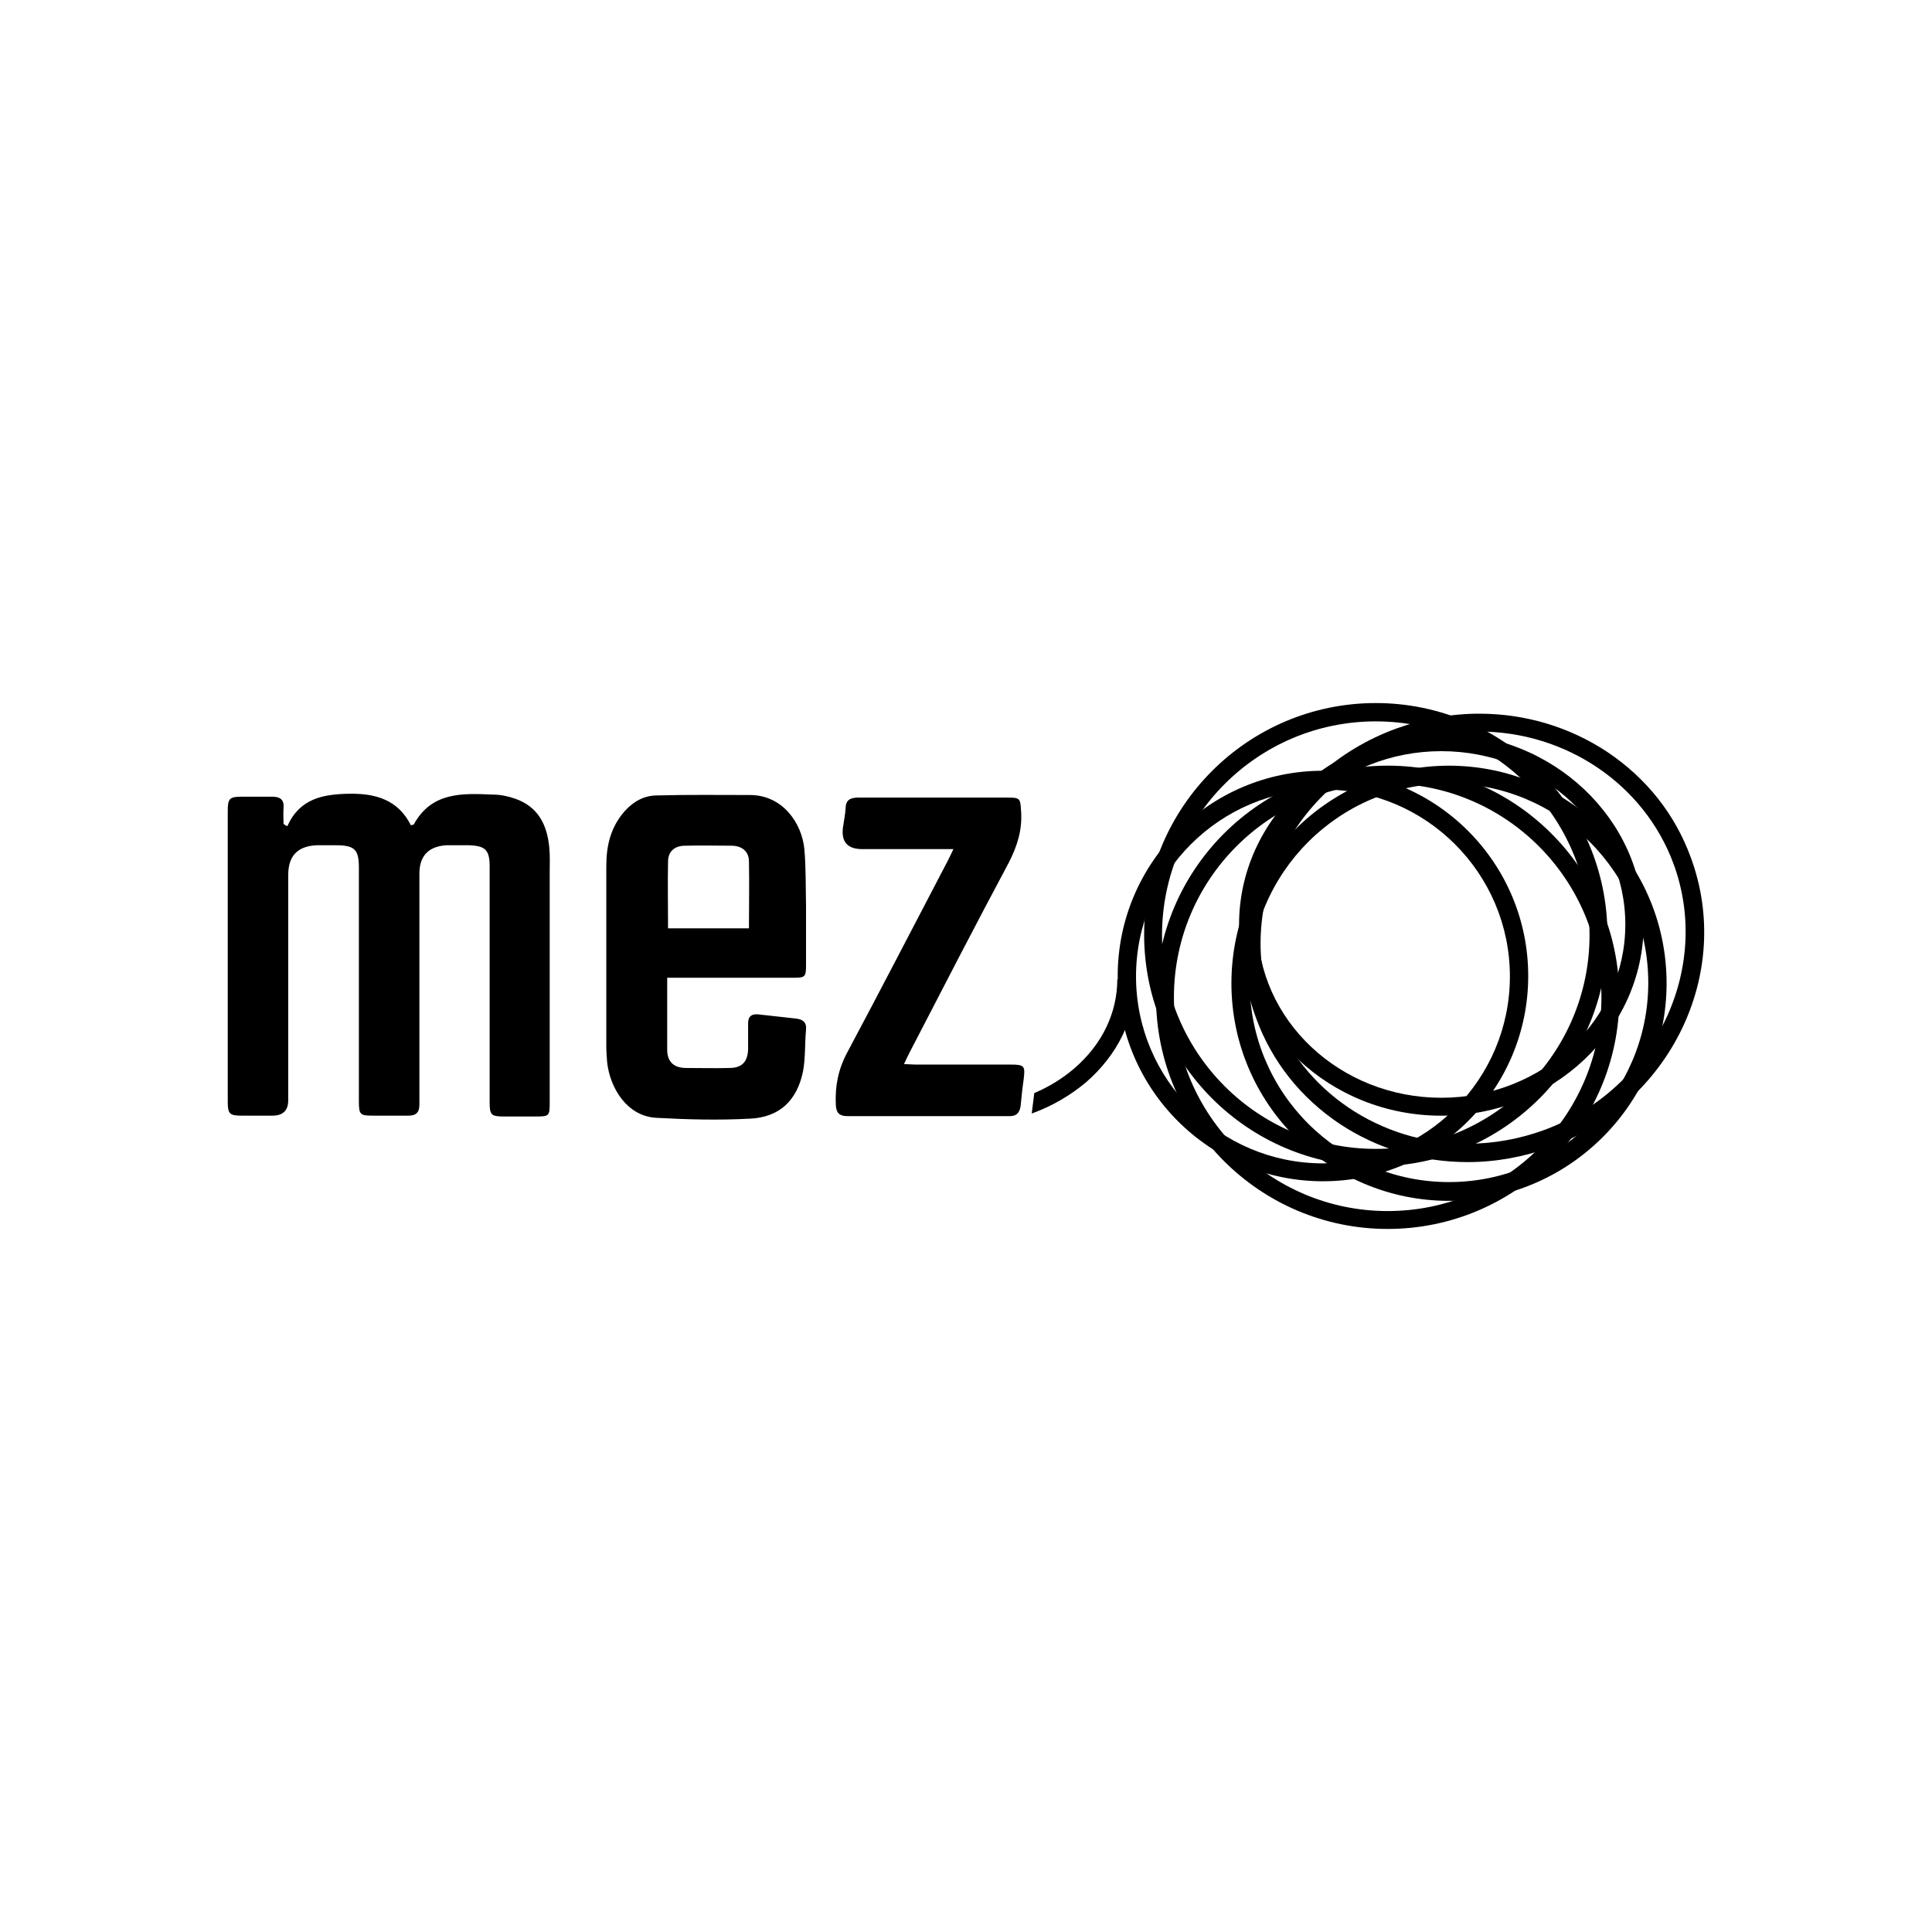
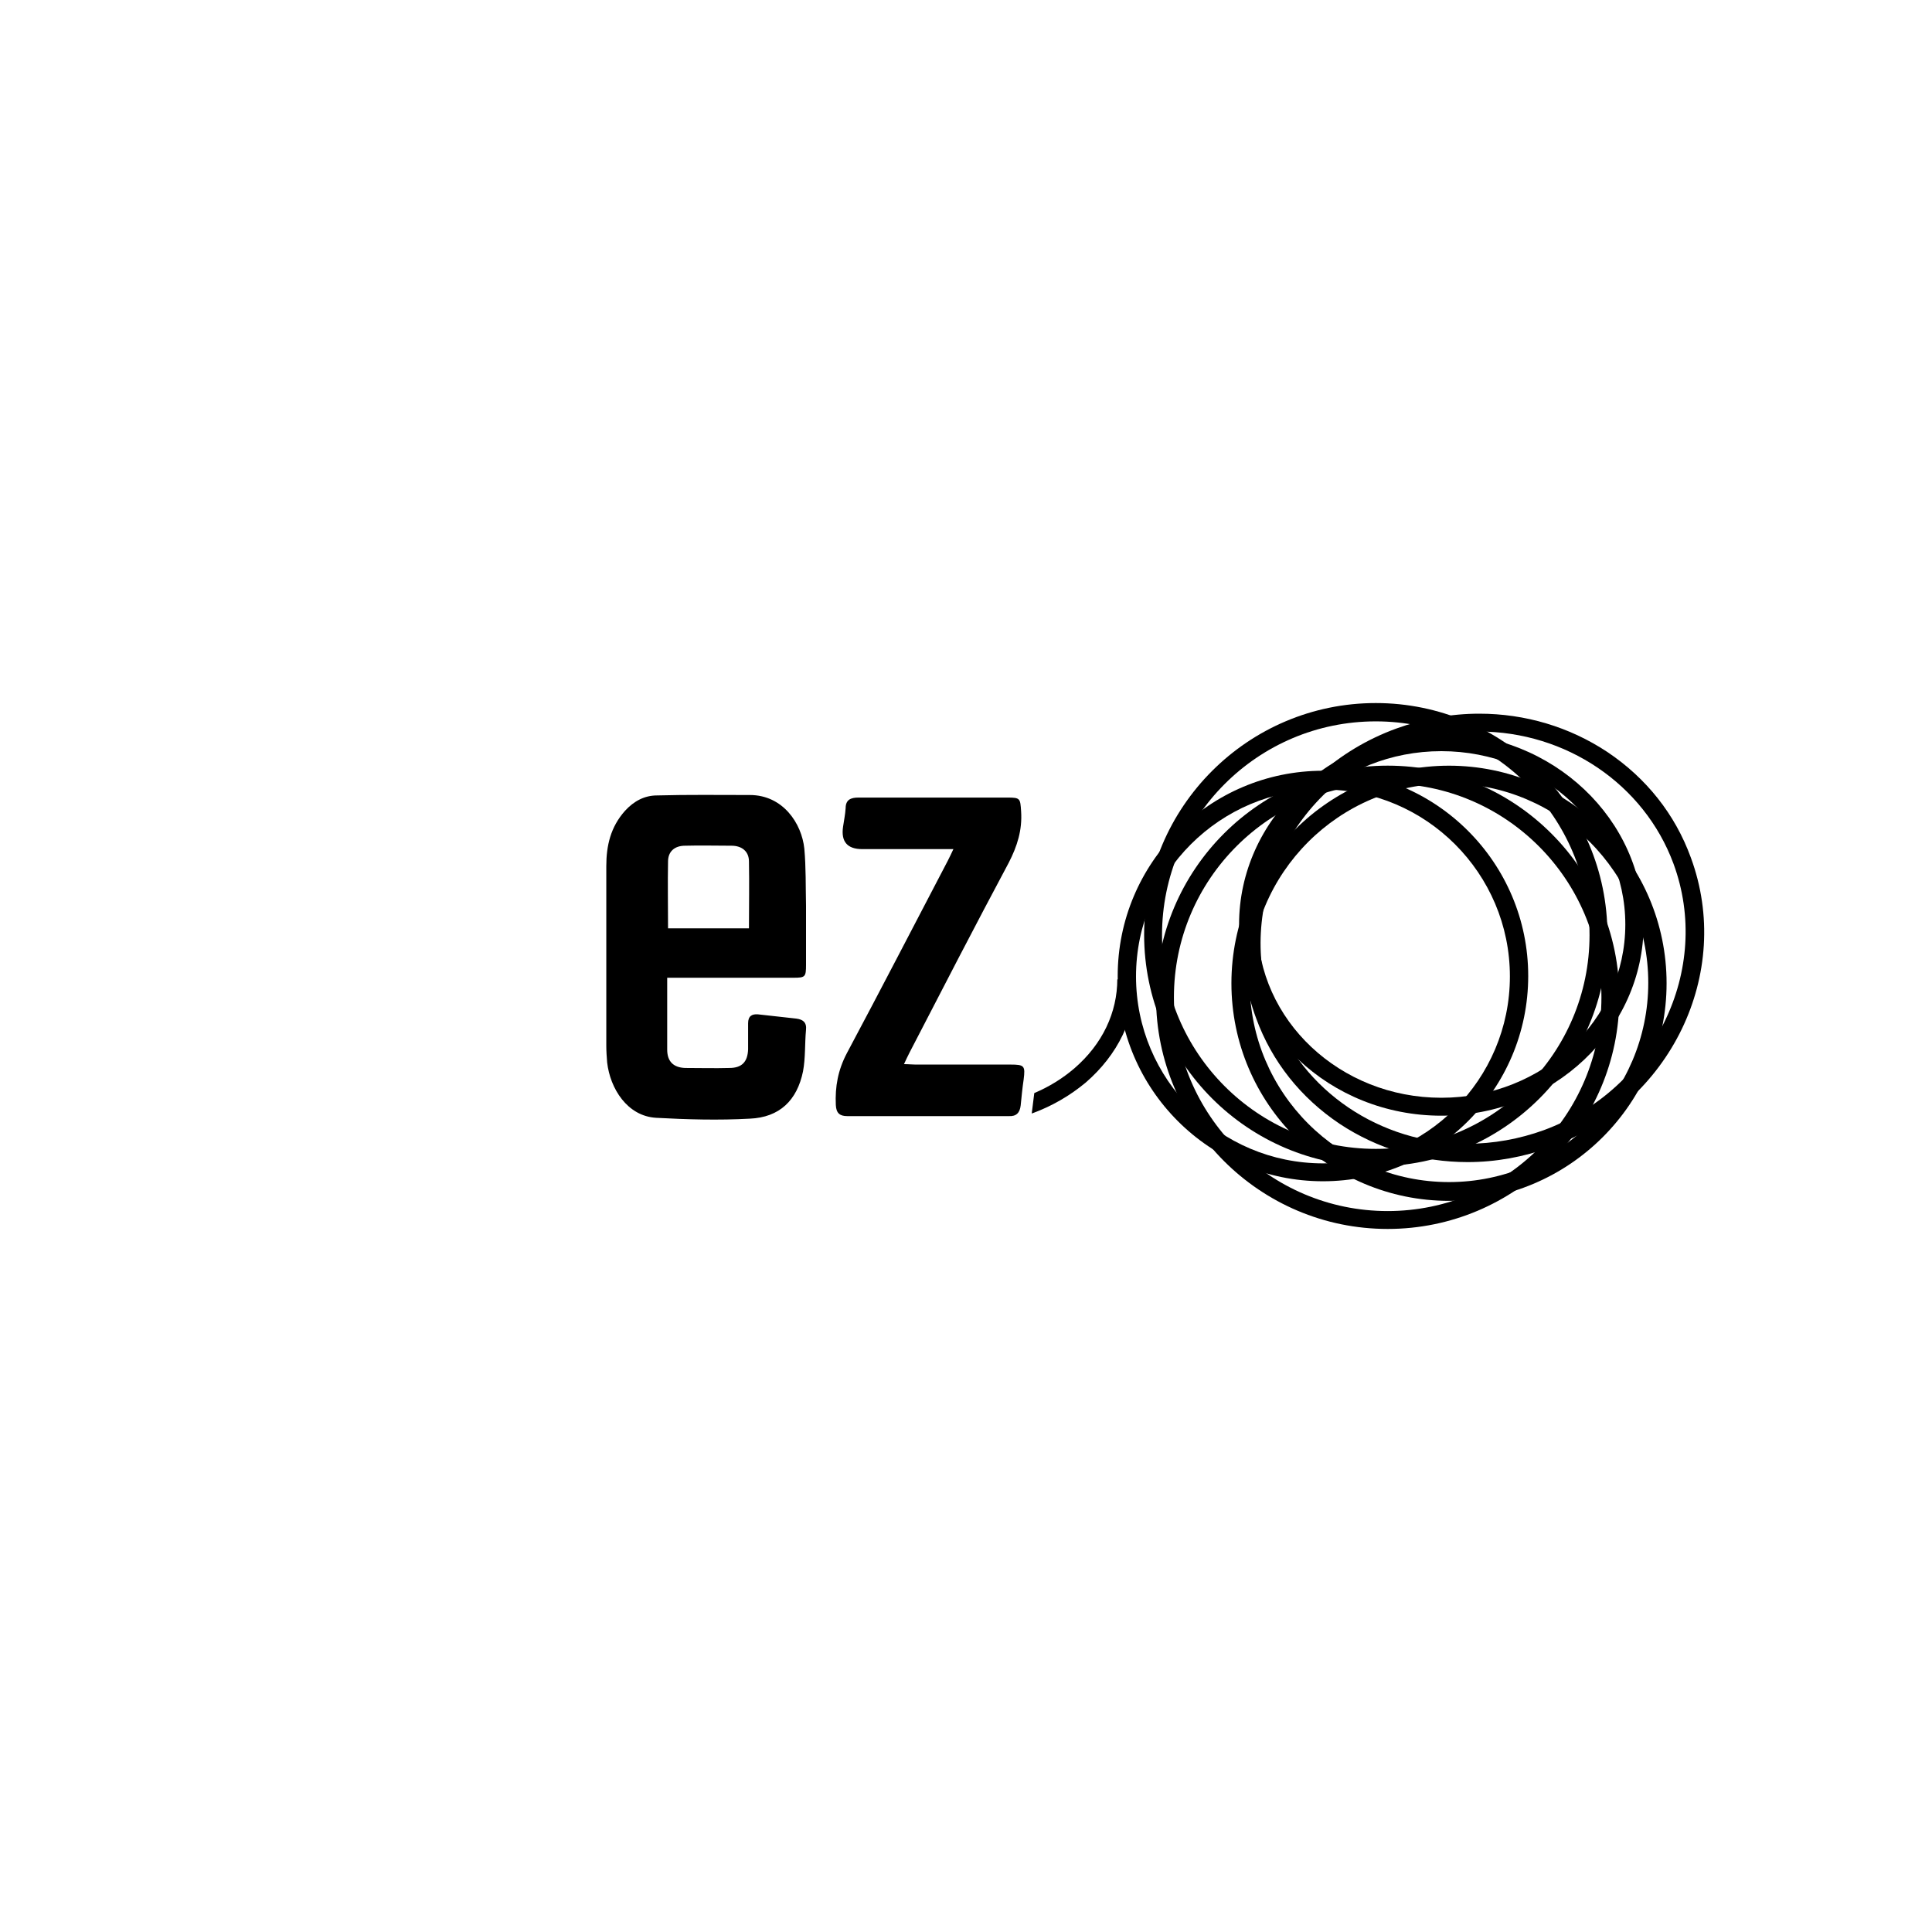
<svg xmlns="http://www.w3.org/2000/svg" id="Layer_2" width="500" height="500" viewBox="0 0 500 500">
  <defs>
    <style>
      .cls-1 {
        fill-rule: evenodd;
      }
    </style>
  </defs>
  <g id="Ebene_1">
    <path d="M342.38,305.71c-29.31,0-53.12-23.8-53.12-53.12s23.8-53.12,53.12-53.12,53.12,23.8,53.12,53.12-23.8,53.12-53.12,53.12M342.38,204.32c-26.67,0-48.38,21.71-48.38,48.38s21.71,48.38,48.38,48.38,48.38-21.71,48.38-48.38-21.71-48.38-48.38-48.38" />
    <g>
      <path d="M373.02,288.74c-28.87,0-52.35-22.26-52.35-49.48s23.47-49.48,52.35-49.48,52.35,22.26,52.35,49.48-23.47,49.48-52.35,49.48M373.02,194.4c-26.23,0-47.61,20.06-47.61,44.85s21.38,44.85,47.61,44.85,47.61-20.06,47.61-44.85-21.38-44.85-47.61-44.85" />
      <path d="M356.05,301.85c-33.06,0-59.95-26.89-59.95-59.95s26.89-59.95,59.95-59.95,59.95,26.89,59.95,59.95-26.89,59.95-59.95,59.95M356.05,186.69c-30.53,0-55.32,24.8-55.32,55.32s24.8,55.32,55.32,55.32,55.32-24.8,55.32-55.32-24.8-55.32-55.32-55.32" />
      <path d="M379.85,300.75h0c-11.9,0-23.36-3.42-33.17-9.92-10.03-6.72-17.52-16.09-21.6-27.33-5.4-14.44-4.52-30.31,2.31-44.41,6.83-14.11,18.84-25.02,33.94-30.53,6.94-2.53,14.22-3.86,21.49-3.86,11.9,0,23.36,3.42,33.17,9.92,10.03,6.72,17.52,16.09,21.6,27.33,11.02,29.86-5.18,63.48-36.26,74.94-6.94,2.53-14.22,3.86-21.49,3.86M382.72,189.33c-6.72,0-13.44,1.21-19.84,3.53-13.89,5.18-25.02,15.1-31.3,28.21-6.28,13-7.05,27.55-2.2,40.77,7.6,20.5,27.77,34.16,50.36,34.16h0c6.72,0,13.44-1.21,19.84-3.53,28.54-10.58,43.64-41.55,33.5-68.99-7.6-20.5-27.77-34.16-50.36-34.16" />
    </g>
    <g>
      <path d="M359.13,318.05c-33.06,0-59.95-26.89-59.95-59.95s26.89-59.95,59.95-59.95,59.95,26.89,59.95,59.95-26.89,59.95-59.95,59.95M359.13,202.78c-30.53,0-55.32,24.8-55.32,55.32s24.8,55.32,55.32,55.32,55.32-24.8,55.32-55.32-24.8-55.32-55.32-55.32" />
      <path d="M375,310.78c-31.08,0-56.31-25.24-56.31-56.31s25.24-56.31,56.31-56.31,56.31,25.24,56.31,56.31-25.24,56.31-56.31,56.31M375,202.78c-28.43,0-51.57,23.14-51.57,51.57s23.14,51.57,51.57,51.57,51.57-23.14,51.57-51.57-23.14-51.57-51.57-51.57" />
    </g>
    <g>
      <path d="M289.16,253.36c0,8.71-3.86,16.86-11.13,23.14-3.09,2.64-6.5,4.74-10.36,6.39-.22,1.76-.44,3.53-.66,5.29,5.18-1.87,9.92-4.63,14-8.04,8.27-7.16,12.89-16.64,12.78-26.67h-4.63v-.11Z" />
-       <path class="cls-1" d="M74.37,213.8c3.2-7.16,9.26-8.27,15.98-8.38,6.83-.11,12.67,1.54,15.98,8.15.44-.11.66-.11.77-.22,4.63-8.49,12.67-8.04,20.5-7.71,1.98,0,3.97.44,5.84,1.1,5.84,2.09,8.15,6.72,8.71,12.56.22,2.2.11,4.52.11,6.72v59.29c0,3.53-.11,3.64-3.64,3.64h-8.04c-3.53,0-3.86-.33-3.86-3.86v-60.83c0-4.3-1.1-5.4-5.51-5.51h-5.73c-4.63.33-6.94,2.76-6.94,7.38v59.73c0,2.09-.88,2.87-2.87,2.87h-9.04c-3.42,0-3.75-.22-3.75-3.64v-60.5c0-4.74-1.1-5.84-5.95-5.84h-4.96c-4.96.22-7.38,2.76-7.38,7.71v58.3c0,2.64-1.36,3.97-4.08,3.97h-8.04c-2.98,0-3.53-.44-3.53-3.53v-75.27c0-3.31.44-3.75,3.75-3.75h7.71c2.09,0,3.2.77,2.98,2.98-.11,1.32,0,2.76,0,4.08.22.11.44.33.66.44" />
    </g>
    <g>
      <path class="cls-1" d="M172.67,252.92v18.73c0,3.09,1.65,4.63,4.63,4.74,3.86,0,7.71.11,11.46,0,3.2,0,4.74-1.54,4.85-4.85v-6.72c0-1.87.99-2.42,2.53-2.31,3.31.33,6.61.77,9.92,1.1,1.76.22,2.76.99,2.53,2.98-.33,3.53-.11,7.16-.77,10.69-1.54,7.49-6.06,11.9-13.78,12.23-8.04.44-16.2.22-24.24-.22-7.49-.44-11.9-7.6-12.67-14.33-.11-1.43-.22-2.87-.22-4.3v-46.5c0-5.29,1.1-10.14,4.85-14.33,2.31-2.53,5.07-3.97,8.27-3.97,7.93-.22,15.98-.11,24.02-.11,8.6,0,13.44,7.38,14.11,13.89.44,4.85.33,9.81.44,14.77v15.32c0,3.09-.22,3.31-3.2,3.31h-32.73v-.11ZM172.78,240.25h21.05c0-5.84.11-11.57,0-17.3,0-2.64-1.87-4.08-4.52-4.08-3.97,0-8.04-.11-12.01,0-2.76,0-4.41,1.54-4.41,4.08-.11,5.73,0,11.46,0,17.3" />
      <path class="cls-1" d="M246.73,219.75h-23.58c-3.89,0-5.55-1.95-4.96-5.84.22-1.54.55-3.09.66-4.74,0-2.2,1.32-2.76,3.31-2.76h38.57c3.31,0,3.31.22,3.53,3.53.33,4.85-.99,9.04-3.2,13.33-8.71,16.31-17.19,32.73-25.68,49.15-.44.88-.88,1.76-1.43,2.98,1.21,0,2.09.11,2.98.11h24.57c3.64,0,3.86.33,3.42,3.86-.33,2.2-.55,4.52-.77,6.72-.22,1.87-1.1,2.87-3.09,2.76h-41.77c-1.98,0-2.87-.77-2.98-2.87-.22-4.74.55-9.04,2.87-13.44,8.82-16.53,17.41-33.17,26.12-49.81.44-.88.88-1.76,1.54-3.2" />
    </g>
  </g>
</svg>